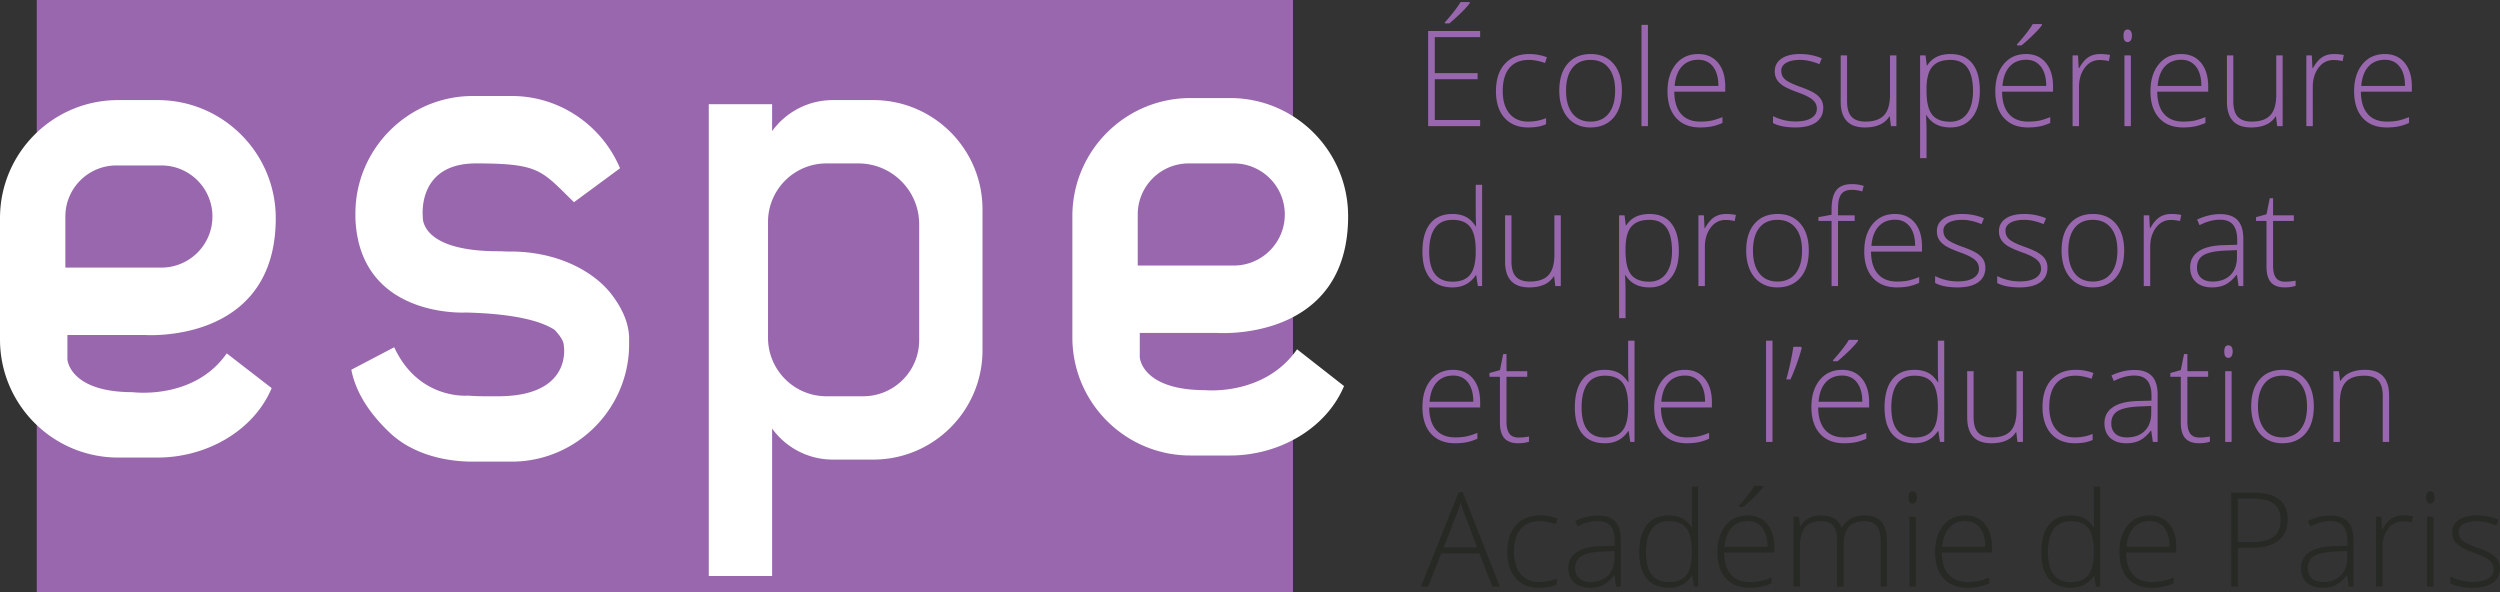
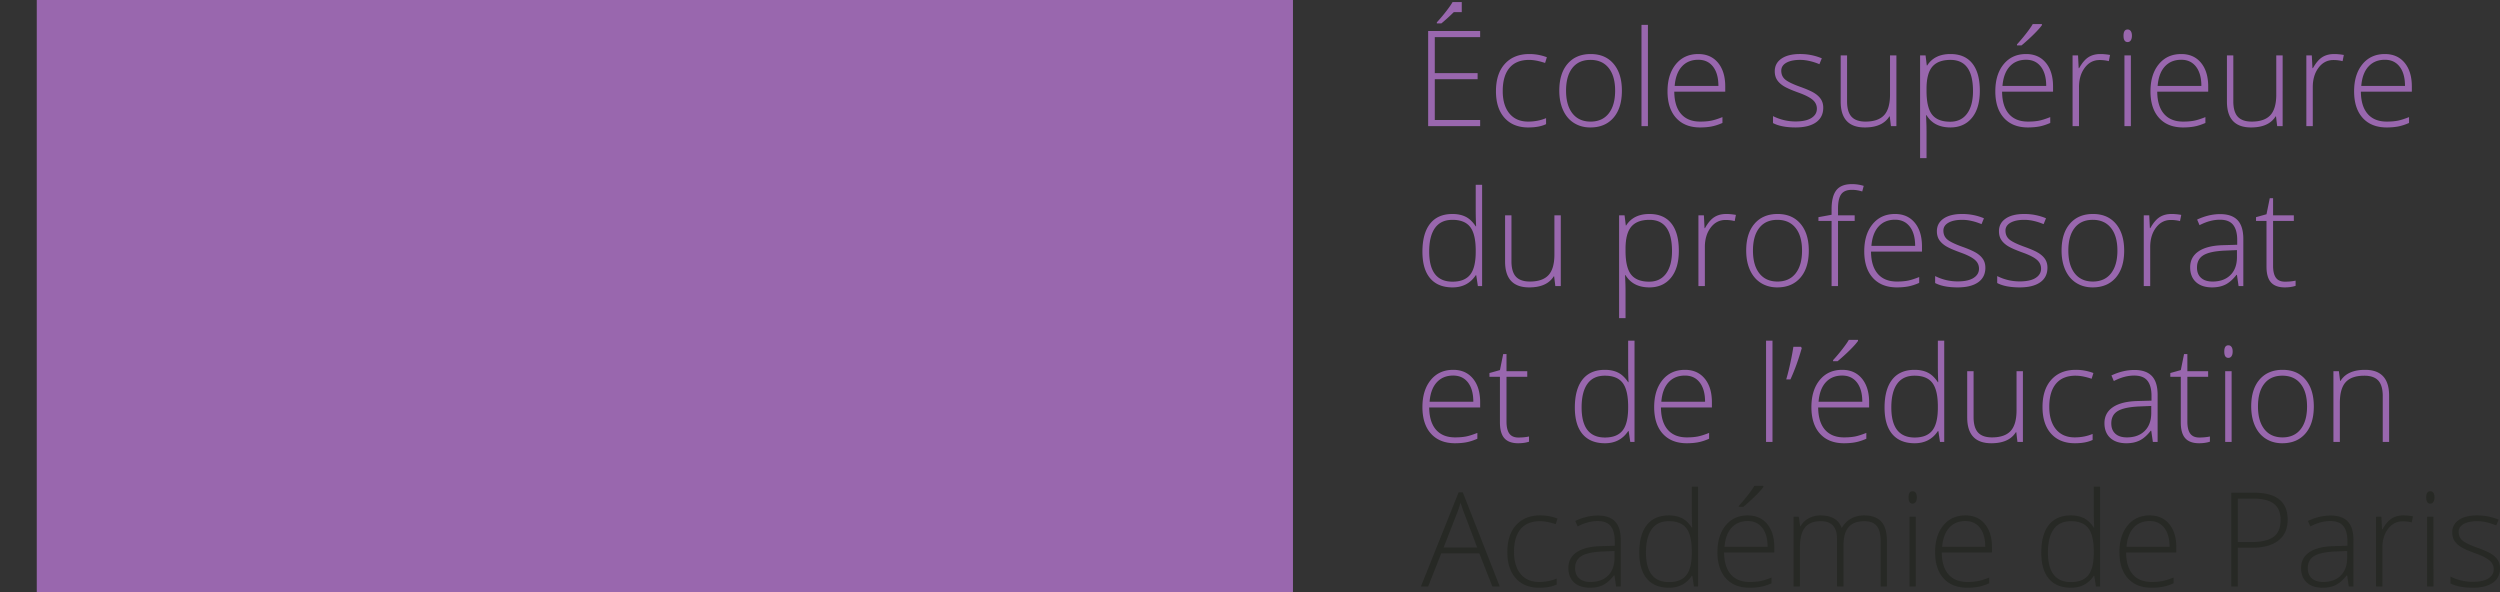
<svg xmlns="http://www.w3.org/2000/svg" width="1223.924" height="290">
  <rect width="100%" height="100%" fill="#333333" stroke="none" />
-   <path d="M18 290h615V0H18v290zM748.213 62.396c3.59 0 6.489-.541 8.698-1.625v-2.93c-2.698 1.125-5.619 1.688-8.762 1.688-3.93 0-6.988-1.322-9.176-3.967-2.188-2.644-3.281-6.303-3.281-10.976 0-4.927 1.093-8.703 3.281-11.327 2.188-2.623 5.406-3.934 9.654-3.934 2.209 0 4.811.499 7.806 1.497l.86-2.804a24.034 24.034 0 0 0-8.602-1.561c-5.056 0-9.038 1.599-11.948 4.795-2.91 3.197-4.365 7.663-4.365 13.398 0 5.587 1.402 9.94 4.206 13.063 2.803 3.122 6.68 4.683 11.629 4.683zm84.145 0c1.996 0 3.824-.154 5.48-.462 1.657-.307 3.462-.886 5.417-1.736V57.33c-2.294.914-4.19 1.51-5.688 1.785-1.497.276-3.234.414-5.209.414-4.057 0-7.174-1.253-9.351-3.76-2.178-2.506-3.287-6.138-3.33-10.896h24.948v-2.55c0-4.884-1.18-8.75-3.537-11.597-2.358-2.846-5.576-4.269-9.654-4.269-4.61 0-8.273 1.662-10.992 4.986-2.72 3.325-4.078 7.748-4.078 13.27 0 5.587 1.407 9.93 4.221 13.032 2.815 3.101 6.74 4.651 11.773 4.651zm-8.953-29.838c2.018-2.198 4.694-3.297 8.03-3.297 3.079 0 5.49 1.13 7.232 3.393 1.741 2.262 2.612 5.4 2.612 9.415h-21.41c.339-4.142 1.518-7.312 3.536-9.51zm-16.631-20.375h-3.155V61.76h3.155V12.183zm262.025 50.213c1.996 0 3.824-.154 5.48-.462 1.657-.307 3.462-.886 5.417-1.736V57.33c-2.294.914-4.19 1.51-5.687 1.785-1.498.276-3.234.414-5.21.414-4.057 0-7.174-1.253-9.35-3.76-2.178-2.506-3.288-6.138-3.33-10.896h24.947v-2.55c0-4.884-1.179-8.75-3.537-11.597-2.357-2.846-5.575-4.269-9.654-4.269-4.61 0-8.273 1.662-10.992 4.986-2.719 3.325-4.078 7.748-4.078 13.27 0 5.587 1.407 9.93 4.222 13.032 2.814 3.101 6.738 4.651 11.772 4.651zm-8.953-29.838c2.018-2.198 4.694-3.297 8.03-3.297 3.079 0 5.49 1.13 7.232 3.393 1.741 2.262 2.612 5.4 2.612 9.415h-21.41c.34-4.142 1.518-7.312 3.536-9.51zM715.635 5.938c1.837-1.826 3.138-3.292 3.903-4.396V1h-4.492c-.553 1.02-1.589 2.512-3.107 4.476a81.421 81.421 0 0 1-4.604 5.465v.51h2.23a95.653 95.653 0 0 0 6.07-5.513zm-4.19 175.123c-4.61 0-8.273 1.662-10.992 4.986-2.72 3.325-4.078 7.748-4.078 13.27 0 5.587 1.407 9.93 4.222 13.031 2.814 3.102 6.738 4.652 11.772 4.652 1.996 0 3.824-.155 5.48-.462 1.657-.307 3.462-.887 5.417-1.736v-2.868c-2.294.914-4.19 1.509-5.687 1.784-1.498.277-3.234.415-5.21.415-4.057 0-7.174-1.253-9.35-3.76-2.179-2.506-3.288-6.138-3.33-10.897h24.947v-2.549c0-4.885-1.18-8.75-3.537-11.597-2.358-2.846-5.576-4.27-9.654-4.27zm-11.565 15.612c.339-4.142 1.518-7.313 3.536-9.511 2.018-2.198 4.694-3.298 8.03-3.298 3.079 0 5.49 1.131 7.232 3.394 1.74 2.262 2.612 5.4 2.612 9.415h-21.41zm423.115-88.505v-2.74h-10.164v-8.38h-1.624l-1.594 7.838-5.13 1.434v1.848h5.13v22.366c0 3.505.728 6.076 2.183 7.71 1.454 1.637 3.712 2.454 6.77 2.454 1.997 0 3.76-.255 5.29-.765v-2.548c-1.488.34-3.23.51-5.226.51-1.997 0-3.462-.638-4.397-1.912-.935-1.275-1.402-3.239-1.402-5.895v-21.92h10.164zm-398.36-49.404H702.43V38.787h20.964v-2.995H702.43V18.173h22.207v-2.995H699.18V61.76h25.457v-2.995zm165.615 49.404h6.436v31.893h3.154v-31.893h8.156v-2.74h-8.156v-3.218c0-3.27.514-5.634 1.545-7.09 1.03-1.454 2.777-2.182 5.241-2.182 1.678 0 3.366.266 5.066.797l.733-2.74a19.869 19.869 0 0 0-5.735-.86c-3.548 0-6.101.993-7.662 2.979-1.562 1.986-2.342 5.103-2.342 9.35v2.677l-6.436 1.179v1.848zm22.717-45.772c5.755 0 9.76-1.805 12.011-5.416h.192l.573 4.78h2.676V27.125h-3.122v19.117c0 4.695-.972 8.082-2.915 10.163-1.944 2.083-4.976 3.123-9.097 3.123-3.08 0-5.352-.791-6.818-2.374-1.466-1.582-2.198-4.115-2.198-7.599v-22.43h-3.123v22.621c0 8.433 3.94 12.65 11.82 12.65zm139.71 58.548c0-3.823.945-6.988 2.836-9.494 1.89-2.506 4.312-3.76 7.265-3.76 1.55 0 3.047.18 4.492.542l.605-3.027c-1.678-.297-3.25-.446-4.715-.446-2.294 0-4.249.515-5.863 1.545-1.614 1.03-3.133 2.82-4.556 5.369h-.223l-.318-6.245h-2.677v34.633h3.155v-19.117zm-34.855-78.302c0-3.823.944-6.988 2.835-9.494 1.89-2.506 4.312-3.76 7.265-3.76 1.55 0 3.047.181 4.492.542l.605-3.027c-1.678-.297-3.25-.446-4.715-.446-2.294 0-4.249.515-5.863 1.545-1.614 1.031-3.133 2.82-4.556 5.369h-.223l-.318-6.245h-2.677V61.76h3.155V42.642zm-1.37 95.858c2.314 1.465 4.99 2.198 8.029 2.198 4.821 0 8.602-1.587 11.342-4.763 2.74-3.175 4.11-7.588 4.11-13.238 0-5.565-1.354-9.946-4.062-13.143-2.708-3.197-6.442-4.795-11.2-4.795-4.778 0-8.538 1.577-11.278 4.731s-4.11 7.557-4.11 13.207c0 3.59.616 6.754 1.848 9.494 1.231 2.74 3.005 4.843 5.32 6.309zm-.75-26.939c2.072-2.623 5.019-3.935 8.842-3.935s6.791 1.318 8.905 3.951c2.114 2.634 3.17 6.34 3.17 11.12 0 4.758-1.046 8.47-3.138 11.135-2.092 2.666-5.05 3.999-8.873 3.999s-6.782-1.333-8.873-3.999c-2.093-2.665-3.139-6.377-3.139-11.135 0-4.8 1.036-8.512 3.107-11.136zm-22.86-49.165c1.997 0 3.824-.154 5.48-.462 1.657-.307 3.462-.886 5.417-1.736V57.33c-2.294.914-4.19 1.51-5.687 1.785-1.498.276-3.234.414-5.21.414-4.057 0-7.174-1.253-9.35-3.76-2.178-2.506-3.288-6.138-3.33-10.896h24.947v-2.55c0-4.884-1.179-8.75-3.536-11.597-2.358-2.846-5.576-4.269-9.655-4.269-4.609 0-8.273 1.662-10.991 4.986-2.72 3.325-4.079 7.748-4.079 13.27 0 5.587 1.407 9.93 4.222 13.032 2.814 3.101 6.738 4.651 11.773 4.651zm-8.952-29.838c2.017-2.198 4.693-3.297 8.028-3.297 3.08 0 5.49 1.13 7.233 3.393 1.741 2.262 2.613 5.4 2.613 9.415h-21.411c.34-4.142 1.518-7.312 3.537-9.51zm-40.72 31.686c0-1.87-.043-3.589-.127-5.161l-.096-2.677h.223c2.442 3.994 6.33 5.99 11.661 5.99 4.46 0 7.981-1.566 10.562-4.7 2.58-3.132 3.871-7.545 3.871-13.238 0-5.862-1.226-10.327-3.68-13.397-2.453-3.07-6.017-4.604-10.689-4.604-5.225 0-9.028 1.87-11.406 5.608h-.191l-.606-4.939h-2.676v50.309h3.154v-13.19zm0-20.741c0-5.013.945-8.63 2.836-10.849 1.89-2.22 4.853-3.33 8.889-3.33 7.349 0 11.024 5.088 11.024 15.262 0 4.737-.972 8.422-2.915 11.056-1.944 2.634-4.69 3.95-8.236 3.95-4.1 0-7.058-1.157-8.874-3.472-1.816-2.315-2.724-6.181-2.724-11.598v-1.02zm98.45-22.908c.659 0 1.174-.276 1.546-.829.371-.552.558-1.306.558-2.262 0-.977-.187-1.73-.558-2.262-.372-.53-.887-.797-1.545-.797-1.338 0-2.007 1.02-2.007 3.059 0 2.06.669 3.09 2.007 3.09zm-152.55 39.3c2.358-1.667 3.536-4.05 3.536-7.153 0-1.55-.356-2.899-1.067-4.046-.712-1.147-1.78-2.171-3.202-3.075-1.423-.902-3.696-1.916-6.818-3.042-3.739-1.338-6.25-2.55-7.535-3.632-1.286-1.084-1.928-2.528-1.928-4.334 0-1.656.828-2.952 2.485-3.887 1.657-.934 3.898-1.401 6.723-1.401 2.91 0 6.064.7 9.463 2.102l1.178-2.867c-3.356-1.402-6.903-2.103-10.641-2.103-3.909 0-6.951.754-9.128 2.262-2.178 1.509-3.266 3.558-3.266 6.15 0 1.635.355 3.021 1.067 4.157.712 1.137 1.769 2.156 3.17 3.059 1.402.903 3.834 1.98 7.297 3.234 3.228 1.147 5.548 2.315 6.961 3.504 1.413 1.19 2.12 2.656 2.12 4.397 0 1.891-.888 3.405-2.661 4.54-1.774 1.137-4.37 1.705-7.79 1.705-3.867 0-7.541-.87-11.024-2.613v3.41c2.718 1.423 6.393 2.134 11.024 2.134 4.333 0 7.678-.833 10.036-2.5zm150.99 1.864h3.154V27.126h-3.154V61.76zM902.022 170.85a81.435 81.435 0 0 1-4.604 5.464v.51h2.23a95.613 95.613 0 0 0 6.07-5.512c1.837-1.826 3.139-3.292 3.903-4.397v-.541h-4.492c-.553 1.02-1.588 2.512-3.107 4.476zm93.736-154.141c1.837-1.827 3.138-3.293 3.903-4.397v-.542h-4.493c-.552 1.02-1.588 2.512-3.106 4.477a81.398 81.398 0 0 1-4.604 5.464v.51h2.23a95.686 95.686 0 0 0 6.07-5.512zM864.602 216.363h3.154v-49.576h-3.154v49.576zm207.67-4.078c-.935-1.275-1.402-3.24-1.402-5.895v-21.92h10.164v-2.74h-10.164v-8.38h-1.625l-1.593 7.838-5.13 1.434v1.848h5.13v22.366c0 3.505.728 6.075 2.183 7.71 1.454 1.637 3.712 2.454 6.77 2.454 1.996 0 3.76-.255 5.29-.765v-2.549c-1.488.34-3.23.51-5.226.51-1.997 0-3.462-.637-4.397-1.911zm18.67-43.236c-1.337 0-2.006 1.02-2.006 3.059 0 2.06.669 3.09 2.007 3.09.658 0 1.173-.275 1.545-.828.371-.552.558-1.306.558-2.262 0-.977-.187-1.731-.558-2.262-.372-.53-.887-.797-1.545-.797zm-1.56 47.314h3.154V181.73h-3.154v34.633zm-44.415-35.239c-3.717 0-7.477.892-11.279 2.677l1.18 2.74c3.44-1.784 6.764-2.677 9.972-2.677 2.973 0 5.13.84 6.468 2.517 1.338 1.679 2.007 4.164 2.007 7.456v2.294l-6.595.191c-5.332.107-9.405 1.095-12.219 2.963-2.815 1.87-4.222 4.493-4.222 7.87 0 3.08.945 5.491 2.836 7.232 1.89 1.742 4.535 2.613 7.933 2.613 2.506 0 4.678-.462 6.516-1.386 1.837-.924 3.627-2.501 5.369-4.731h.254l.797 5.48h2.326v-23.036c0-4.184-.94-7.264-2.82-9.24s-4.721-2.963-8.523-2.963zm8.22 21.029c0 3.76-1.067 6.696-3.202 8.81-2.134 2.113-5.05 3.17-8.745 3.17-2.422 0-4.297-.6-5.624-1.8-1.328-1.2-1.991-2.884-1.991-5.05 0-2.72 1.035-4.72 3.106-6.006 2.071-1.285 5.538-2.044 10.403-2.279l6.054-.254v3.409zm-36.99-18.225c2.209 0 4.81.5 7.806 1.498l.86-2.804a24.034 24.034 0 0 0-8.603-1.561c-5.055 0-9.038 1.598-11.947 4.795-2.911 3.197-4.365 7.662-4.365 13.397 0 5.587 1.401 9.941 4.205 13.063s6.68 4.684 11.63 4.684c3.589 0 6.488-.542 8.698-1.625v-2.931c-2.698 1.126-5.62 1.689-8.762 1.689-3.93 0-6.989-1.323-9.176-3.967-2.188-2.645-3.282-6.303-3.282-10.976 0-4.928 1.094-8.703 3.282-11.327 2.187-2.623 5.405-3.935 9.654-3.935zm-14.895-56.93c-.712-1.147-1.78-2.171-3.202-3.075-1.424-.902-3.696-1.916-6.819-3.042-3.739-1.339-6.25-2.55-7.535-3.633-1.285-1.083-1.927-2.527-1.927-4.333 0-1.657.828-2.952 2.485-3.887 1.656-.934 3.897-1.402 6.722-1.402 2.91 0 6.064.701 9.463 2.103l1.179-2.867c-3.356-1.402-6.903-2.103-10.642-2.103-3.908 0-6.95.754-9.128 2.262-2.178 1.509-3.266 3.558-3.266 6.15 0 1.635.356 3.021 1.068 4.157.711 1.137 1.768 2.156 3.17 3.059s3.834 1.98 7.296 3.234c3.229 1.147 5.549 2.315 6.962 3.504 1.412 1.19 2.119 2.656 2.119 4.397 0 1.891-.888 3.405-2.66 4.54-1.775 1.137-4.371 1.705-7.79 1.705-3.867 0-7.542-.87-11.025-2.613v3.41c2.719 1.423 6.393 2.134 11.024 2.134 4.333 0 7.679-.833 10.036-2.5 2.358-1.668 3.537-4.052 3.537-7.154 0-1.55-.356-2.9-1.067-4.046zm179.457-84.674c0-4.885-1.179-8.75-3.536-11.598-2.358-2.846-5.576-4.269-9.654-4.269-4.61 0-8.274 1.662-10.992 4.986-2.72 3.325-4.078 7.748-4.078 13.27 0 5.587 1.406 9.93 4.221 13.032 2.814 3.101 6.739 4.651 11.773 4.651 1.996 0 3.823-.154 5.48-.462 1.657-.307 3.462-.886 5.416-1.736V57.33c-2.294.914-4.19 1.51-5.687 1.785-1.497.276-3.234.414-5.21.414-4.057 0-7.174-1.253-9.35-3.76-2.178-2.506-3.288-6.138-3.33-10.896h24.947v-2.55zm-24.756-.255c.34-4.142 1.518-7.312 3.537-9.51 2.017-2.199 4.694-3.298 8.029-3.298 3.08 0 5.49 1.13 7.232 3.393 1.741 2.262 2.613 5.4 2.613 9.415h-21.41zm1.848 138.992c-5.756 0-9.76 1.805-12.012 5.416h-.19l-.606-4.747h-2.676v34.633h3.154v-19.117c0-4.694.96-8.087 2.883-10.18 1.922-2.091 4.955-3.138 9.097-3.138 3.08 0 5.352.792 6.818 2.374 1.466 1.583 2.198 4.115 2.198 7.599v22.462h3.123V193.71c0-8.433-3.93-12.65-11.789-12.65zM1146.86 29.93l.605-3.027c-1.678-.297-3.25-.446-4.715-.446-2.294 0-4.249.515-5.863 1.545-1.614 1.031-3.133 2.82-4.556 5.369h-.223l-.318-6.245h-2.677V61.76h3.155V42.642c0-3.823.944-6.988 2.835-9.494 1.89-2.506 4.312-3.76 7.265-3.76 1.55 0 3.047.181 4.492.542zM987.235 200.846c0 4.695-.972 8.083-2.915 10.164-1.944 2.082-4.976 3.123-9.097 3.123-3.08 0-5.352-.791-6.818-2.374-1.466-1.582-2.198-4.115-2.198-7.599v-22.43h-3.123v22.621c0 8.433 3.94 12.649 11.82 12.649 5.756 0 9.76-1.805 12.012-5.416h.191l.574 4.779h2.676V181.73h-3.122v19.116zm130.28-19.785c-4.78 0-8.539 1.577-11.279 4.731s-4.11 7.557-4.11 13.206c0 3.59.616 6.755 1.848 9.495 1.231 2.74 3.005 4.843 5.32 6.309 2.316 1.465 4.992 2.198 8.03 2.198 4.821 0 8.602-1.588 11.342-4.763s4.11-7.588 4.11-13.239c0-5.564-1.354-9.945-4.062-13.142-2.708-3.197-6.441-4.795-11.199-4.795zm8.81 29.073c-2.093 2.666-5.05 3.999-8.874 3.999-3.823 0-6.781-1.333-8.873-4-2.093-2.664-3.138-6.376-3.138-11.135 0-4.8 1.035-8.511 3.106-11.135 2.071-2.623 5.018-3.935 8.841-3.935 3.824 0 6.792 1.318 8.906 3.951 2.113 2.634 3.17 6.34 3.17 11.12 0 4.758-1.047 8.47-3.138 11.135zm-39.397-105.311c-3.717 0-7.477.892-11.279 2.676l1.18 2.74c3.44-1.784 6.764-2.676 9.972-2.676 2.973 0 5.13.84 6.468 2.517 1.338 1.678 2.007 4.163 2.007 7.455v2.294l-6.595.191c-5.332.107-9.405 1.095-12.22 2.963-2.814 1.87-4.22 4.493-4.22 7.87 0 3.08.944 5.491 2.835 7.233 1.89 1.742 4.535 2.612 7.933 2.612 2.506 0 4.678-.462 6.516-1.386 1.837-.924 3.627-2.5 5.369-4.731h.254l.797 5.48h2.326v-23.036c0-4.184-.94-7.264-2.82-9.24s-4.72-2.962-8.523-2.962zm8.22 21.028c0 3.76-1.067 6.696-3.201 8.81-2.135 2.113-5.05 3.17-8.746 3.17-2.422 0-4.297-.6-5.624-1.8-1.328-1.2-1.991-2.884-1.991-5.05 0-2.719 1.035-4.72 3.106-6.006 2.071-1.285 5.538-2.044 10.403-2.278l6.053-.255v3.409zm18.926-68.871h.191l.574 4.78h2.676V27.125h-3.122v19.117c0 4.695-.972 8.082-2.916 10.163-1.943 2.083-4.976 3.123-9.096 3.123-3.08 0-5.353-.791-6.818-2.374-1.466-1.582-2.199-4.115-2.199-7.599v-22.43h-3.122v22.621c0 8.433 3.94 12.65 11.82 12.65 5.756 0 9.76-1.806 12.012-5.417zM901.879 181.06c-4.61 0-8.274 1.663-10.992 4.987-2.72 3.325-4.078 7.748-4.078 13.27 0 5.587 1.406 9.93 4.221 13.031 2.814 3.102 6.739 4.652 11.773 4.652 1.996 0 3.823-.155 5.48-.462 1.657-.307 3.462-.887 5.416-1.736v-2.868c-2.293.914-4.19 1.509-5.687 1.784-1.497.277-3.234.415-5.209.415-4.057 0-7.174-1.253-9.351-3.76-2.178-2.506-3.287-6.138-3.33-10.897h24.948v-2.549c0-4.885-1.18-8.75-3.537-11.597-2.358-2.846-5.576-4.27-9.654-4.27zm-11.566 15.613c.34-4.142 1.519-7.313 3.537-9.511 2.018-2.198 4.694-3.298 8.03-3.298 3.078 0 5.49 1.131 7.232 3.394 1.74 2.262 2.612 5.4 2.612 9.415h-21.41zM789.92 57.633c2.74-3.175 4.11-7.588 4.11-13.238 0-5.565-1.354-9.946-4.062-13.143-2.708-3.196-6.442-4.795-11.2-4.795-4.778 0-8.538 1.577-11.278 4.731-2.74 3.155-4.11 7.557-4.11 13.207 0 3.59.616 6.754 1.848 9.494 1.231 2.74 3.005 4.843 5.32 6.309 2.315 1.466 4.992 2.198 8.03 2.198 4.82 0 8.602-1.587 11.342-4.763zm-20.088-2.103c-2.093-2.665-3.139-6.377-3.139-11.135 0-4.8 1.036-8.512 3.107-11.136 2.07-2.623 5.018-3.934 8.841-3.934 3.824 0 6.792 1.317 8.906 3.95 2.113 2.634 3.17 6.34 3.17 11.12 0 4.758-1.047 8.47-3.139 11.135-2.092 2.666-5.05 3.999-8.873 3.999-3.823 0-6.782-1.333-8.873-3.999zm27.257 123.715c0 2.57.064 5.193.191 7.87h-.191c-1.445-2.21-3.08-3.77-4.907-4.684-1.827-.913-3.994-1.37-6.5-1.37-4.779 0-8.422 1.582-10.928 4.747-2.506 3.165-3.76 7.742-3.76 13.732 0 5.693 1.264 10.026 3.792 13 2.528 2.974 6.181 4.46 10.96 4.46 4.928 0 8.709-1.975 11.343-5.926h.255l.796 5.289h2.071v-49.576h-3.122v12.458zm0 20.295c0 5.225-.914 8.975-2.74 11.247-1.827 2.273-4.695 3.41-8.603 3.41-7.626 0-11.438-4.907-11.438-14.72 0-5.055.95-8.91 2.852-11.566 1.9-2.655 4.742-3.983 8.523-3.983 4.014 0 6.918 1.174 8.714 3.52 1.794 2.348 2.692 6.198 2.692 11.55v.542zM818.037 136c2.58-3.133 3.87-7.546 3.87-13.239 0-5.862-1.226-10.327-3.68-13.397-2.453-3.07-6.016-4.604-10.689-4.604-5.225 0-9.028 1.87-11.406 5.607h-.191l-.605-4.938h-2.677v50.309h3.154v-13.19c0-1.87-.042-3.59-.127-5.162l-.096-2.677h.223c2.443 3.994 6.33 5.99 11.662 5.99 4.46 0 7.98-1.566 10.562-4.7zm-10.626 1.895c-4.1 0-7.057-1.157-8.873-3.472-1.817-2.315-2.725-6.182-2.725-11.598v-1.02c0-5.012.945-8.628 2.836-10.848 1.89-2.22 4.853-3.33 8.89-3.33 7.348 0 11.023 5.088 11.023 15.262 0 4.737-.971 8.422-2.915 11.056-1.944 2.634-4.69 3.95-8.236 3.95zm-46.422-13.35c0 4.695-.971 8.083-2.915 10.164-1.944 2.082-4.976 3.123-9.096 3.123-3.08 0-5.353-.791-6.819-2.374-1.465-1.582-2.198-4.115-2.198-7.599v-22.43h-3.122v22.621c0 8.433 3.94 12.65 11.82 12.65 5.756 0 9.76-1.806 12.012-5.417h.19l.574 4.779h2.677v-34.633h-3.123v19.117zm210.985 6.5c0-1.55-.357-2.9-1.068-4.046-.712-1.147-1.78-2.171-3.202-3.075-1.423-.902-3.696-1.916-6.818-3.042-3.739-1.339-6.25-2.55-7.535-3.633-1.286-1.083-1.928-2.527-1.928-4.333 0-1.657.828-2.952 2.485-3.887 1.657-.934 3.898-1.402 6.723-1.402 2.91 0 6.064.701 9.463 2.103l1.178-2.867c-3.356-1.402-6.903-2.103-10.641-2.103-3.909 0-6.951.754-9.128 2.262-2.178 1.509-3.266 3.558-3.266 6.15 0 1.635.355 3.021 1.067 4.157.712 1.137 1.769 2.156 3.17 3.059 1.402.903 3.834 1.98 7.297 3.234 3.228 1.147 5.548 2.315 6.961 3.504 1.413 1.19 2.12 2.656 2.12 4.397 0 1.891-.888 3.405-2.661 4.54-1.774 1.137-4.37 1.705-7.79 1.705-3.867 0-7.541-.87-11.024-2.613v3.41c2.718 1.423 6.393 2.134 11.024 2.134 4.333 0 7.678-.833 10.036-2.5 2.358-1.668 3.537-4.052 3.537-7.154zm-147.071 50.017c-4.61 0-8.274 1.662-10.992 4.986-2.72 3.325-4.079 7.748-4.079 13.27 0 5.587 1.407 9.93 4.222 13.031 2.814 3.102 6.739 4.652 11.773 4.652 1.996 0 3.823-.155 5.48-.462 1.657-.307 3.461-.887 5.416-1.736v-2.868c-2.294.914-4.19 1.509-5.687 1.784-1.498.277-3.234.415-5.21.415-4.057 0-7.174-1.253-9.35-3.76-2.178-2.506-3.288-6.138-3.33-10.897h24.947v-2.549c0-4.885-1.179-8.75-3.536-11.597-2.358-2.846-5.576-4.27-9.654-4.27zm-11.566 15.612c.34-4.142 1.518-7.313 3.537-9.511 2.017-2.198 4.694-3.298 8.029-3.298 3.08 0 5.49 1.131 7.232 3.394 1.741 2.262 2.613 5.4 2.613 9.415h-21.41zm-74.396 15.612c-.935-1.275-1.401-3.24-1.401-5.895v-21.92h10.163v-2.74H737.54v-8.38h-1.625l-1.593 7.838-5.13 1.434v1.848h5.13v22.366c0 3.505.727 6.075 2.182 7.71 1.454 1.637 3.712 2.454 6.77 2.454 1.997 0 3.76-.255 5.29-.765v-2.549c-1.488.34-3.23.51-5.226.51-1.997 0-3.462-.637-4.397-1.911zm195.213-72.049c1.657-.307 3.462-.886 5.417-1.736v-2.868c-2.294.914-4.19 1.509-5.687 1.784-1.498.277-3.234.415-5.21.415-4.057 0-7.174-1.253-9.351-3.76-2.178-2.506-3.287-6.138-3.33-10.896h24.948v-2.55c0-4.884-1.179-8.75-3.537-11.597-2.357-2.846-5.576-4.27-9.654-4.27-4.61 0-8.273 1.663-10.992 4.987-2.72 3.325-4.078 7.748-4.078 13.27 0 5.587 1.407 9.93 4.222 13.031 2.814 3.102 6.738 4.652 11.772 4.652 1.996 0 3.824-.154 5.48-.462zm-14.433-29.376c2.018-2.198 4.694-3.297 8.03-3.297 3.079 0 5.49 1.13 7.232 3.393 1.74 2.262 2.612 5.4 2.612 9.415h-21.41c.339-4.142 1.518-7.312 3.536-9.51zm-197.252-7.917c0 2.57.064 5.193.191 7.87h-.19c-1.446-2.21-3.081-3.77-4.907-4.684-1.828-.913-3.994-1.37-6.5-1.37-4.78 0-8.422 1.583-10.928 4.747-2.507 3.166-3.76 7.742-3.76 13.732 0 5.693 1.263 10.026 3.792 13 2.527 2.974 6.18 4.46 10.96 4.46 4.927 0 8.708-1.975 11.342-5.926h.255l.797 5.289h2.07V90.485h-3.122v12.458zm0 20.295c0 5.226-.913 8.975-2.74 11.247-1.827 2.274-4.695 3.41-8.602 3.41-7.626 0-11.439-4.907-11.439-14.72 0-5.055.95-8.91 2.852-11.566 1.9-2.655 4.742-3.983 8.523-3.983 4.014 0 6.919 1.174 8.714 3.521 1.795 2.347 2.692 6.197 2.692 11.55v.541zm116.803-16.934c-1.615 1.03-3.134 2.82-4.556 5.369h-.223l-.319-6.245h-2.676v34.633h3.154v-19.117c0-3.823.945-6.988 2.836-9.494 1.89-2.506 4.311-3.76 7.264-3.76 1.55 0 3.048.18 4.493.542l.605-3.027c-1.678-.297-3.25-.446-4.715-.446-2.295 0-4.25.515-5.863 1.545zm109.443 72.94c0 2.571.064 5.194.191 7.87h-.191c-1.445-2.208-3.08-3.77-4.907-4.683-1.827-.913-3.994-1.37-6.5-1.37-4.778 0-8.422 1.582-10.928 4.747-2.506 3.165-3.76 7.742-3.76 13.732 0 5.693 1.264 10.026 3.792 13 2.527 2.974 6.181 4.46 10.96 4.46 4.928 0 8.709-1.975 11.343-5.926h.255l.796 5.289h2.071v-49.576h-3.122v12.458zm0 20.296c0 5.225-.914 8.975-2.74 11.247-1.827 2.273-4.695 3.41-8.603 3.41-7.626 0-11.438-4.907-11.438-14.72 0-5.055.95-8.91 2.852-11.566 1.9-2.655 4.742-3.983 8.523-3.983 4.014 0 6.918 1.174 8.714 3.52 1.794 2.348 2.692 6.198 2.692 11.55v.542zm-78.442-94.781c-4.78 0-8.539 1.577-11.279 4.731s-4.11 7.557-4.11 13.207c0 3.59.616 6.754 1.848 9.494 1.231 2.74 3.005 4.843 5.32 6.309 2.315 1.465 4.992 2.198 8.03 2.198 4.821 0 8.602-1.587 11.342-4.763 2.74-3.175 4.11-7.588 4.11-13.238 0-5.565-1.354-9.946-4.062-13.143-2.708-3.197-6.441-4.795-11.2-4.795zm8.81 29.073c-2.093 2.666-5.05 3.999-8.874 3.999-3.823 0-6.782-1.333-8.873-3.999-2.093-2.665-3.138-6.377-3.138-11.135 0-4.8 1.035-8.512 3.106-11.136 2.071-2.623 5.018-3.935 8.842-3.935 3.823 0 6.79 1.318 8.905 3.951 2.113 2.634 3.17 6.34 3.17 11.12 0 4.758-1.047 8.47-3.138 11.135zm-1.1 35.95c-.361 2.421-.881 5.177-1.56 8.268-.681 3.09-1.329 5.655-1.944 7.694h2.07c2.103-4.588 3.951-9.696 5.544-15.325l-.382-.637h-3.728z" fill="#9967ae" />
-   <path d="M71 164s64 4.64 64-57.18C135 74.89 109.11 49 77.18 49H57.82C25.89 49 0 74.89 0 106.82v59.36C0 198.11 25.89 224 57.82 224h19.36c24.02 0 47.08-13.14 55.82-34l-22-17c-16 23-46 19-46 19-31 0-32-16-32-16v-12h38zm-39-33v-25c0-13.81 11.19-25 25-25h22c6.9 0 13.16 2.8 17.68 7.32A24.941 24.941 0 0 1 104 106c0 13.81-11.19 25-25 25H32zm395.5-82h-19.75c-12.23 0-23.08 5.98-29.75 15.19V51h-31v231h31v-72.19c6.67 9.21 17.52 15.19 29.75 15.19h19.75c29.55 0 53.5-23.95 53.5-53.5v-69c0-29.55-23.95-53.5-53.5-53.5zM450 166.55c0 15.16-12.29 27.45-27.45 27.45h-17.92c-12.1 0-22.45-7.51-26.63-18.13-1.3-3.25-2-6.79-2-10.5v-56.74c0-3.71.7-7.25 2-10.5C382.18 87.51 392.53 80 404.63 80h15.59C436.67 80 450 93.33 450 109.78v56.77zM590 191c-31 0-32-16-32-16v-12h38s64 4.64 64-57.18C660 73.89 634.11 48 602.18 48h-19.36C550.89 48 525 73.89 525 105.82v59.36c0 31.93 25.89 57.82 57.82 57.82h19.36c24.02 0 47.08-13.14 55.82-34l-23-18c-16 23-45 20-45 20zm-33-86c0-13.81 11.19-25 25-25h22c6.9 0 13.16 2.8 17.68 7.32A24.941 24.941 0 0 1 629 105c0 13.81-11.19 25-25 25h-47v-25zm-364 65l-21 11c2.32 12.18 10.27 22.82 19 31 10.28 9.64 25.36 14 40.48 14h19.04c31.61 0 57.48-25.87 57.48-57.48V165c-.33-7.5-3.64-14.317-8.47-20.71C291 133 273 123 249.45 123.14c-1.792.01-3.61-.14-5.45-.14-39.05 0-37-17-37-17s-3-26 26-26c31.21 0 32 3.37 48 19l22.55-16.62C294.85 61.65 274.31 47 250.52 47h-19.04C199.87 47 174 72.87 174 104.48V107c1.26 30.9 22.41 41.12 37.86 44.46C220.91 153.41 228 153 228 153c27.05.63 38.67 5.22 43.56 8.54 0 0 4.44 4.46 4.44 7.46 0 0 4.84 25-32.21 25-5.64 0-10.471.064-14.62-.32 0 0-24.17 2.32-36.17-23.68z" fill="#fff" />
+   <path d="M18 290h615V0H18v290zM748.213 62.396c3.59 0 6.489-.541 8.698-1.625v-2.93c-2.698 1.125-5.619 1.688-8.762 1.688-3.93 0-6.988-1.322-9.176-3.967-2.188-2.644-3.281-6.303-3.281-10.976 0-4.927 1.093-8.703 3.281-11.327 2.188-2.623 5.406-3.934 9.654-3.934 2.209 0 4.811.499 7.806 1.497l.86-2.804a24.034 24.034 0 0 0-8.602-1.561c-5.056 0-9.038 1.599-11.948 4.795-2.91 3.197-4.365 7.663-4.365 13.398 0 5.587 1.402 9.94 4.206 13.063 2.803 3.122 6.68 4.683 11.629 4.683zm84.145 0c1.996 0 3.824-.154 5.48-.462 1.657-.307 3.462-.886 5.417-1.736V57.33c-2.294.914-4.19 1.51-5.688 1.785-1.497.276-3.234.414-5.209.414-4.057 0-7.174-1.253-9.351-3.76-2.178-2.506-3.287-6.138-3.33-10.896h24.948v-2.55c0-4.884-1.18-8.75-3.537-11.597-2.358-2.846-5.576-4.269-9.654-4.269-4.61 0-8.273 1.662-10.992 4.986-2.72 3.325-4.078 7.748-4.078 13.27 0 5.587 1.407 9.93 4.221 13.032 2.815 3.101 6.74 4.651 11.773 4.651zm-8.953-29.838c2.018-2.198 4.694-3.297 8.03-3.297 3.079 0 5.49 1.13 7.232 3.393 1.741 2.262 2.612 5.4 2.612 9.415h-21.41c.339-4.142 1.518-7.312 3.536-9.51zm-16.631-20.375h-3.155V61.76h3.155V12.183zm262.025 50.213c1.996 0 3.824-.154 5.48-.462 1.657-.307 3.462-.886 5.417-1.736V57.33c-2.294.914-4.19 1.51-5.687 1.785-1.498.276-3.234.414-5.21.414-4.057 0-7.174-1.253-9.35-3.76-2.178-2.506-3.288-6.138-3.33-10.896h24.947v-2.55c0-4.884-1.179-8.75-3.537-11.597-2.357-2.846-5.575-4.269-9.654-4.269-4.61 0-8.273 1.662-10.992 4.986-2.719 3.325-4.078 7.748-4.078 13.27 0 5.587 1.407 9.93 4.222 13.032 2.814 3.101 6.738 4.651 11.772 4.651zm-8.953-29.838c2.018-2.198 4.694-3.297 8.03-3.297 3.079 0 5.49 1.13 7.232 3.393 1.741 2.262 2.612 5.4 2.612 9.415h-21.41c.34-4.142 1.518-7.312 3.536-9.51zM715.635 5.938V1h-4.492c-.553 1.02-1.589 2.512-3.107 4.476a81.421 81.421 0 0 1-4.604 5.465v.51h2.23a95.653 95.653 0 0 0 6.07-5.513zm-4.19 175.123c-4.61 0-8.273 1.662-10.992 4.986-2.72 3.325-4.078 7.748-4.078 13.27 0 5.587 1.407 9.93 4.222 13.031 2.814 3.102 6.738 4.652 11.772 4.652 1.996 0 3.824-.155 5.48-.462 1.657-.307 3.462-.887 5.417-1.736v-2.868c-2.294.914-4.19 1.509-5.687 1.784-1.498.277-3.234.415-5.21.415-4.057 0-7.174-1.253-9.35-3.76-2.179-2.506-3.288-6.138-3.33-10.897h24.947v-2.549c0-4.885-1.18-8.75-3.537-11.597-2.358-2.846-5.576-4.27-9.654-4.27zm-11.565 15.612c.339-4.142 1.518-7.313 3.536-9.511 2.018-2.198 4.694-3.298 8.03-3.298 3.079 0 5.49 1.131 7.232 3.394 1.74 2.262 2.612 5.4 2.612 9.415h-21.41zm423.115-88.505v-2.74h-10.164v-8.38h-1.624l-1.594 7.838-5.13 1.434v1.848h5.13v22.366c0 3.505.728 6.076 2.183 7.71 1.454 1.637 3.712 2.454 6.77 2.454 1.997 0 3.76-.255 5.29-.765v-2.548c-1.488.34-3.23.51-5.226.51-1.997 0-3.462-.638-4.397-1.912-.935-1.275-1.402-3.239-1.402-5.895v-21.92h10.164zm-398.36-49.404H702.43V38.787h20.964v-2.995H702.43V18.173h22.207v-2.995H699.18V61.76h25.457v-2.995zm165.615 49.404h6.436v31.893h3.154v-31.893h8.156v-2.74h-8.156v-3.218c0-3.27.514-5.634 1.545-7.09 1.03-1.454 2.777-2.182 5.241-2.182 1.678 0 3.366.266 5.066.797l.733-2.74a19.869 19.869 0 0 0-5.735-.86c-3.548 0-6.101.993-7.662 2.979-1.562 1.986-2.342 5.103-2.342 9.35v2.677l-6.436 1.179v1.848zm22.717-45.772c5.755 0 9.76-1.805 12.011-5.416h.192l.573 4.78h2.676V27.125h-3.122v19.117c0 4.695-.972 8.082-2.915 10.163-1.944 2.083-4.976 3.123-9.097 3.123-3.08 0-5.352-.791-6.818-2.374-1.466-1.582-2.198-4.115-2.198-7.599v-22.43h-3.123v22.621c0 8.433 3.94 12.65 11.82 12.65zm139.71 58.548c0-3.823.945-6.988 2.836-9.494 1.89-2.506 4.312-3.76 7.265-3.76 1.55 0 3.047.18 4.492.542l.605-3.027c-1.678-.297-3.25-.446-4.715-.446-2.294 0-4.249.515-5.863 1.545-1.614 1.03-3.133 2.82-4.556 5.369h-.223l-.318-6.245h-2.677v34.633h3.155v-19.117zm-34.855-78.302c0-3.823.944-6.988 2.835-9.494 1.89-2.506 4.312-3.76 7.265-3.76 1.55 0 3.047.181 4.492.542l.605-3.027c-1.678-.297-3.25-.446-4.715-.446-2.294 0-4.249.515-5.863 1.545-1.614 1.031-3.133 2.82-4.556 5.369h-.223l-.318-6.245h-2.677V61.76h3.155V42.642zm-1.37 95.858c2.314 1.465 4.99 2.198 8.029 2.198 4.821 0 8.602-1.587 11.342-4.763 2.74-3.175 4.11-7.588 4.11-13.238 0-5.565-1.354-9.946-4.062-13.143-2.708-3.197-6.442-4.795-11.2-4.795-4.778 0-8.538 1.577-11.278 4.731s-4.11 7.557-4.11 13.207c0 3.59.616 6.754 1.848 9.494 1.231 2.74 3.005 4.843 5.32 6.309zm-.75-26.939c2.072-2.623 5.019-3.935 8.842-3.935s6.791 1.318 8.905 3.951c2.114 2.634 3.17 6.34 3.17 11.12 0 4.758-1.046 8.47-3.138 11.135-2.092 2.666-5.05 3.999-8.873 3.999s-6.782-1.333-8.873-3.999c-2.093-2.665-3.139-6.377-3.139-11.135 0-4.8 1.036-8.512 3.107-11.136zm-22.86-49.165c1.997 0 3.824-.154 5.48-.462 1.657-.307 3.462-.886 5.417-1.736V57.33c-2.294.914-4.19 1.51-5.687 1.785-1.498.276-3.234.414-5.21.414-4.057 0-7.174-1.253-9.35-3.76-2.178-2.506-3.288-6.138-3.33-10.896h24.947v-2.55c0-4.884-1.179-8.75-3.536-11.597-2.358-2.846-5.576-4.269-9.655-4.269-4.609 0-8.273 1.662-10.991 4.986-2.72 3.325-4.079 7.748-4.079 13.27 0 5.587 1.407 9.93 4.222 13.032 2.814 3.101 6.738 4.651 11.773 4.651zm-8.952-29.838c2.017-2.198 4.693-3.297 8.028-3.297 3.08 0 5.49 1.13 7.233 3.393 1.741 2.262 2.613 5.4 2.613 9.415h-21.411c.34-4.142 1.518-7.312 3.537-9.51zm-40.72 31.686c0-1.87-.043-3.589-.127-5.161l-.096-2.677h.223c2.442 3.994 6.33 5.99 11.661 5.99 4.46 0 7.981-1.566 10.562-4.7 2.58-3.132 3.871-7.545 3.871-13.238 0-5.862-1.226-10.327-3.68-13.397-2.453-3.07-6.017-4.604-10.689-4.604-5.225 0-9.028 1.87-11.406 5.608h-.191l-.606-4.939h-2.676v50.309h3.154v-13.19zm0-20.741c0-5.013.945-8.63 2.836-10.849 1.89-2.22 4.853-3.33 8.889-3.33 7.349 0 11.024 5.088 11.024 15.262 0 4.737-.972 8.422-2.915 11.056-1.944 2.634-4.69 3.95-8.236 3.95-4.1 0-7.058-1.157-8.874-3.472-1.816-2.315-2.724-6.181-2.724-11.598v-1.02zm98.45-22.908c.659 0 1.174-.276 1.546-.829.371-.552.558-1.306.558-2.262 0-.977-.187-1.73-.558-2.262-.372-.53-.887-.797-1.545-.797-1.338 0-2.007 1.02-2.007 3.059 0 2.06.669 3.09 2.007 3.09zm-152.55 39.3c2.358-1.667 3.536-4.05 3.536-7.153 0-1.55-.356-2.899-1.067-4.046-.712-1.147-1.78-2.171-3.202-3.075-1.423-.902-3.696-1.916-6.818-3.042-3.739-1.338-6.25-2.55-7.535-3.632-1.286-1.084-1.928-2.528-1.928-4.334 0-1.656.828-2.952 2.485-3.887 1.657-.934 3.898-1.401 6.723-1.401 2.91 0 6.064.7 9.463 2.102l1.178-2.867c-3.356-1.402-6.903-2.103-10.641-2.103-3.909 0-6.951.754-9.128 2.262-2.178 1.509-3.266 3.558-3.266 6.15 0 1.635.355 3.021 1.067 4.157.712 1.137 1.769 2.156 3.17 3.059 1.402.903 3.834 1.98 7.297 3.234 3.228 1.147 5.548 2.315 6.961 3.504 1.413 1.19 2.12 2.656 2.12 4.397 0 1.891-.888 3.405-2.661 4.54-1.774 1.137-4.37 1.705-7.79 1.705-3.867 0-7.541-.87-11.024-2.613v3.41c2.718 1.423 6.393 2.134 11.024 2.134 4.333 0 7.678-.833 10.036-2.5zm150.99 1.864h3.154V27.126h-3.154V61.76zM902.022 170.85a81.435 81.435 0 0 1-4.604 5.464v.51h2.23a95.613 95.613 0 0 0 6.07-5.512c1.837-1.826 3.139-3.292 3.903-4.397v-.541h-4.492c-.553 1.02-1.588 2.512-3.107 4.476zm93.736-154.141c1.837-1.827 3.138-3.293 3.903-4.397v-.542h-4.493c-.552 1.02-1.588 2.512-3.106 4.477a81.398 81.398 0 0 1-4.604 5.464v.51h2.23a95.686 95.686 0 0 0 6.07-5.512zM864.602 216.363h3.154v-49.576h-3.154v49.576zm207.67-4.078c-.935-1.275-1.402-3.24-1.402-5.895v-21.92h10.164v-2.74h-10.164v-8.38h-1.625l-1.593 7.838-5.13 1.434v1.848h5.13v22.366c0 3.505.728 6.075 2.183 7.71 1.454 1.637 3.712 2.454 6.77 2.454 1.996 0 3.76-.255 5.29-.765v-2.549c-1.488.34-3.23.51-5.226.51-1.997 0-3.462-.637-4.397-1.911zm18.67-43.236c-1.337 0-2.006 1.02-2.006 3.059 0 2.06.669 3.09 2.007 3.09.658 0 1.173-.275 1.545-.828.371-.552.558-1.306.558-2.262 0-.977-.187-1.731-.558-2.262-.372-.53-.887-.797-1.545-.797zm-1.56 47.314h3.154V181.73h-3.154v34.633zm-44.415-35.239c-3.717 0-7.477.892-11.279 2.677l1.18 2.74c3.44-1.784 6.764-2.677 9.972-2.677 2.973 0 5.13.84 6.468 2.517 1.338 1.679 2.007 4.164 2.007 7.456v2.294l-6.595.191c-5.332.107-9.405 1.095-12.219 2.963-2.815 1.87-4.222 4.493-4.222 7.87 0 3.08.945 5.491 2.836 7.232 1.89 1.742 4.535 2.613 7.933 2.613 2.506 0 4.678-.462 6.516-1.386 1.837-.924 3.627-2.501 5.369-4.731h.254l.797 5.48h2.326v-23.036c0-4.184-.94-7.264-2.82-9.24s-4.721-2.963-8.523-2.963zm8.22 21.029c0 3.76-1.067 6.696-3.202 8.81-2.134 2.113-5.05 3.17-8.745 3.17-2.422 0-4.297-.6-5.624-1.8-1.328-1.2-1.991-2.884-1.991-5.05 0-2.72 1.035-4.72 3.106-6.006 2.071-1.285 5.538-2.044 10.403-2.279l6.054-.254v3.409zm-36.99-18.225c2.209 0 4.81.5 7.806 1.498l.86-2.804a24.034 24.034 0 0 0-8.603-1.561c-5.055 0-9.038 1.598-11.947 4.795-2.911 3.197-4.365 7.662-4.365 13.397 0 5.587 1.401 9.941 4.205 13.063s6.68 4.684 11.63 4.684c3.589 0 6.488-.542 8.698-1.625v-2.931c-2.698 1.126-5.62 1.689-8.762 1.689-3.93 0-6.989-1.323-9.176-3.967-2.188-2.645-3.282-6.303-3.282-10.976 0-4.928 1.094-8.703 3.282-11.327 2.187-2.623 5.405-3.935 9.654-3.935zm-14.895-56.93c-.712-1.147-1.78-2.171-3.202-3.075-1.424-.902-3.696-1.916-6.819-3.042-3.739-1.339-6.25-2.55-7.535-3.633-1.285-1.083-1.927-2.527-1.927-4.333 0-1.657.828-2.952 2.485-3.887 1.656-.934 3.897-1.402 6.722-1.402 2.91 0 6.064.701 9.463 2.103l1.179-2.867c-3.356-1.402-6.903-2.103-10.642-2.103-3.908 0-6.95.754-9.128 2.262-2.178 1.509-3.266 3.558-3.266 6.15 0 1.635.356 3.021 1.068 4.157.711 1.137 1.768 2.156 3.17 3.059s3.834 1.98 7.296 3.234c3.229 1.147 5.549 2.315 6.962 3.504 1.412 1.19 2.119 2.656 2.119 4.397 0 1.891-.888 3.405-2.66 4.54-1.775 1.137-4.371 1.705-7.79 1.705-3.867 0-7.542-.87-11.025-2.613v3.41c2.719 1.423 6.393 2.134 11.024 2.134 4.333 0 7.679-.833 10.036-2.5 2.358-1.668 3.537-4.052 3.537-7.154 0-1.55-.356-2.9-1.067-4.046zm179.457-84.674c0-4.885-1.179-8.75-3.536-11.598-2.358-2.846-5.576-4.269-9.654-4.269-4.61 0-8.274 1.662-10.992 4.986-2.72 3.325-4.078 7.748-4.078 13.27 0 5.587 1.406 9.93 4.221 13.032 2.814 3.101 6.739 4.651 11.773 4.651 1.996 0 3.823-.154 5.48-.462 1.657-.307 3.462-.886 5.416-1.736V57.33c-2.294.914-4.19 1.51-5.687 1.785-1.497.276-3.234.414-5.21.414-4.057 0-7.174-1.253-9.35-3.76-2.178-2.506-3.288-6.138-3.33-10.896h24.947v-2.55zm-24.756-.255c.34-4.142 1.518-7.312 3.537-9.51 2.017-2.199 4.694-3.298 8.029-3.298 3.08 0 5.49 1.13 7.232 3.393 1.741 2.262 2.613 5.4 2.613 9.415h-21.41zm1.848 138.992c-5.756 0-9.76 1.805-12.012 5.416h-.19l-.606-4.747h-2.676v34.633h3.154v-19.117c0-4.694.96-8.087 2.883-10.18 1.922-2.091 4.955-3.138 9.097-3.138 3.08 0 5.352.792 6.818 2.374 1.466 1.583 2.198 4.115 2.198 7.599v22.462h3.123V193.71c0-8.433-3.93-12.65-11.789-12.65zM1146.86 29.93l.605-3.027c-1.678-.297-3.25-.446-4.715-.446-2.294 0-4.249.515-5.863 1.545-1.614 1.031-3.133 2.82-4.556 5.369h-.223l-.318-6.245h-2.677V61.76h3.155V42.642c0-3.823.944-6.988 2.835-9.494 1.89-2.506 4.312-3.76 7.265-3.76 1.55 0 3.047.181 4.492.542zM987.235 200.846c0 4.695-.972 8.083-2.915 10.164-1.944 2.082-4.976 3.123-9.097 3.123-3.08 0-5.352-.791-6.818-2.374-1.466-1.582-2.198-4.115-2.198-7.599v-22.43h-3.123v22.621c0 8.433 3.94 12.649 11.82 12.649 5.756 0 9.76-1.805 12.012-5.416h.191l.574 4.779h2.676V181.73h-3.122v19.116zm130.28-19.785c-4.78 0-8.539 1.577-11.279 4.731s-4.11 7.557-4.11 13.206c0 3.59.616 6.755 1.848 9.495 1.231 2.74 3.005 4.843 5.32 6.309 2.316 1.465 4.992 2.198 8.03 2.198 4.821 0 8.602-1.588 11.342-4.763s4.11-7.588 4.11-13.239c0-5.564-1.354-9.945-4.062-13.142-2.708-3.197-6.441-4.795-11.199-4.795zm8.81 29.073c-2.093 2.666-5.05 3.999-8.874 3.999-3.823 0-6.781-1.333-8.873-4-2.093-2.664-3.138-6.376-3.138-11.135 0-4.8 1.035-8.511 3.106-11.135 2.071-2.623 5.018-3.935 8.841-3.935 3.824 0 6.792 1.318 8.906 3.951 2.113 2.634 3.17 6.34 3.17 11.12 0 4.758-1.047 8.47-3.138 11.135zm-39.397-105.311c-3.717 0-7.477.892-11.279 2.676l1.18 2.74c3.44-1.784 6.764-2.676 9.972-2.676 2.973 0 5.13.84 6.468 2.517 1.338 1.678 2.007 4.163 2.007 7.455v2.294l-6.595.191c-5.332.107-9.405 1.095-12.22 2.963-2.814 1.87-4.22 4.493-4.22 7.87 0 3.08.944 5.491 2.835 7.233 1.89 1.742 4.535 2.612 7.933 2.612 2.506 0 4.678-.462 6.516-1.386 1.837-.924 3.627-2.5 5.369-4.731h.254l.797 5.48h2.326v-23.036c0-4.184-.94-7.264-2.82-9.24s-4.72-2.962-8.523-2.962zm8.22 21.028c0 3.76-1.067 6.696-3.201 8.81-2.135 2.113-5.05 3.17-8.746 3.17-2.422 0-4.297-.6-5.624-1.8-1.328-1.2-1.991-2.884-1.991-5.05 0-2.719 1.035-4.72 3.106-6.006 2.071-1.285 5.538-2.044 10.403-2.278l6.053-.255v3.409zm18.926-68.871h.191l.574 4.78h2.676V27.125h-3.122v19.117c0 4.695-.972 8.082-2.916 10.163-1.943 2.083-4.976 3.123-9.096 3.123-3.08 0-5.353-.791-6.818-2.374-1.466-1.582-2.199-4.115-2.199-7.599v-22.43h-3.122v22.621c0 8.433 3.94 12.65 11.82 12.65 5.756 0 9.76-1.806 12.012-5.417zM901.879 181.06c-4.61 0-8.274 1.663-10.992 4.987-2.72 3.325-4.078 7.748-4.078 13.27 0 5.587 1.406 9.93 4.221 13.031 2.814 3.102 6.739 4.652 11.773 4.652 1.996 0 3.823-.155 5.48-.462 1.657-.307 3.462-.887 5.416-1.736v-2.868c-2.293.914-4.19 1.509-5.687 1.784-1.497.277-3.234.415-5.209.415-4.057 0-7.174-1.253-9.351-3.76-2.178-2.506-3.287-6.138-3.33-10.897h24.948v-2.549c0-4.885-1.18-8.75-3.537-11.597-2.358-2.846-5.576-4.27-9.654-4.27zm-11.566 15.613c.34-4.142 1.519-7.313 3.537-9.511 2.018-2.198 4.694-3.298 8.03-3.298 3.078 0 5.49 1.131 7.232 3.394 1.74 2.262 2.612 5.4 2.612 9.415h-21.41zM789.92 57.633c2.74-3.175 4.11-7.588 4.11-13.238 0-5.565-1.354-9.946-4.062-13.143-2.708-3.196-6.442-4.795-11.2-4.795-4.778 0-8.538 1.577-11.278 4.731-2.74 3.155-4.11 7.557-4.11 13.207 0 3.59.616 6.754 1.848 9.494 1.231 2.74 3.005 4.843 5.32 6.309 2.315 1.466 4.992 2.198 8.03 2.198 4.82 0 8.602-1.587 11.342-4.763zm-20.088-2.103c-2.093-2.665-3.139-6.377-3.139-11.135 0-4.8 1.036-8.512 3.107-11.136 2.07-2.623 5.018-3.934 8.841-3.934 3.824 0 6.792 1.317 8.906 3.95 2.113 2.634 3.17 6.34 3.17 11.12 0 4.758-1.047 8.47-3.139 11.135-2.092 2.666-5.05 3.999-8.873 3.999-3.823 0-6.782-1.333-8.873-3.999zm27.257 123.715c0 2.57.064 5.193.191 7.87h-.191c-1.445-2.21-3.08-3.77-4.907-4.684-1.827-.913-3.994-1.37-6.5-1.37-4.779 0-8.422 1.582-10.928 4.747-2.506 3.165-3.76 7.742-3.76 13.732 0 5.693 1.264 10.026 3.792 13 2.528 2.974 6.181 4.46 10.96 4.46 4.928 0 8.709-1.975 11.343-5.926h.255l.796 5.289h2.071v-49.576h-3.122v12.458zm0 20.295c0 5.225-.914 8.975-2.74 11.247-1.827 2.273-4.695 3.41-8.603 3.41-7.626 0-11.438-4.907-11.438-14.72 0-5.055.95-8.91 2.852-11.566 1.9-2.655 4.742-3.983 8.523-3.983 4.014 0 6.918 1.174 8.714 3.52 1.794 2.348 2.692 6.198 2.692 11.55v.542zM818.037 136c2.58-3.133 3.87-7.546 3.87-13.239 0-5.862-1.226-10.327-3.68-13.397-2.453-3.07-6.016-4.604-10.689-4.604-5.225 0-9.028 1.87-11.406 5.607h-.191l-.605-4.938h-2.677v50.309h3.154v-13.19c0-1.87-.042-3.59-.127-5.162l-.096-2.677h.223c2.443 3.994 6.33 5.99 11.662 5.99 4.46 0 7.98-1.566 10.562-4.7zm-10.626 1.895c-4.1 0-7.057-1.157-8.873-3.472-1.817-2.315-2.725-6.182-2.725-11.598v-1.02c0-5.012.945-8.628 2.836-10.848 1.89-2.22 4.853-3.33 8.89-3.33 7.348 0 11.023 5.088 11.023 15.262 0 4.737-.971 8.422-2.915 11.056-1.944 2.634-4.69 3.95-8.236 3.95zm-46.422-13.35c0 4.695-.971 8.083-2.915 10.164-1.944 2.082-4.976 3.123-9.096 3.123-3.08 0-5.353-.791-6.819-2.374-1.465-1.582-2.198-4.115-2.198-7.599v-22.43h-3.122v22.621c0 8.433 3.94 12.65 11.82 12.65 5.756 0 9.76-1.806 12.012-5.417h.19l.574 4.779h2.677v-34.633h-3.123v19.117zm210.985 6.5c0-1.55-.357-2.9-1.068-4.046-.712-1.147-1.78-2.171-3.202-3.075-1.423-.902-3.696-1.916-6.818-3.042-3.739-1.339-6.25-2.55-7.535-3.633-1.286-1.083-1.928-2.527-1.928-4.333 0-1.657.828-2.952 2.485-3.887 1.657-.934 3.898-1.402 6.723-1.402 2.91 0 6.064.701 9.463 2.103l1.178-2.867c-3.356-1.402-6.903-2.103-10.641-2.103-3.909 0-6.951.754-9.128 2.262-2.178 1.509-3.266 3.558-3.266 6.15 0 1.635.355 3.021 1.067 4.157.712 1.137 1.769 2.156 3.17 3.059 1.402.903 3.834 1.98 7.297 3.234 3.228 1.147 5.548 2.315 6.961 3.504 1.413 1.19 2.12 2.656 2.12 4.397 0 1.891-.888 3.405-2.661 4.54-1.774 1.137-4.37 1.705-7.79 1.705-3.867 0-7.541-.87-11.024-2.613v3.41c2.718 1.423 6.393 2.134 11.024 2.134 4.333 0 7.678-.833 10.036-2.5 2.358-1.668 3.537-4.052 3.537-7.154zm-147.071 50.017c-4.61 0-8.274 1.662-10.992 4.986-2.72 3.325-4.079 7.748-4.079 13.27 0 5.587 1.407 9.93 4.222 13.031 2.814 3.102 6.739 4.652 11.773 4.652 1.996 0 3.823-.155 5.48-.462 1.657-.307 3.461-.887 5.416-1.736v-2.868c-2.294.914-4.19 1.509-5.687 1.784-1.498.277-3.234.415-5.21.415-4.057 0-7.174-1.253-9.35-3.76-2.178-2.506-3.288-6.138-3.33-10.897h24.947v-2.549c0-4.885-1.179-8.75-3.536-11.597-2.358-2.846-5.576-4.27-9.654-4.27zm-11.566 15.612c.34-4.142 1.518-7.313 3.537-9.511 2.017-2.198 4.694-3.298 8.029-3.298 3.08 0 5.49 1.131 7.232 3.394 1.741 2.262 2.613 5.4 2.613 9.415h-21.41zm-74.396 15.612c-.935-1.275-1.401-3.24-1.401-5.895v-21.92h10.163v-2.74H737.54v-8.38h-1.625l-1.593 7.838-5.13 1.434v1.848h5.13v22.366c0 3.505.727 6.075 2.182 7.71 1.454 1.637 3.712 2.454 6.77 2.454 1.997 0 3.76-.255 5.29-.765v-2.549c-1.488.34-3.23.51-5.226.51-1.997 0-3.462-.637-4.397-1.911zm195.213-72.049c1.657-.307 3.462-.886 5.417-1.736v-2.868c-2.294.914-4.19 1.509-5.687 1.784-1.498.277-3.234.415-5.21.415-4.057 0-7.174-1.253-9.351-3.76-2.178-2.506-3.287-6.138-3.33-10.896h24.948v-2.55c0-4.884-1.179-8.75-3.537-11.597-2.357-2.846-5.576-4.27-9.654-4.27-4.61 0-8.273 1.663-10.992 4.987-2.72 3.325-4.078 7.748-4.078 13.27 0 5.587 1.407 9.93 4.222 13.031 2.814 3.102 6.738 4.652 11.772 4.652 1.996 0 3.824-.154 5.48-.462zm-14.433-29.376c2.018-2.198 4.694-3.297 8.03-3.297 3.079 0 5.49 1.13 7.232 3.393 1.74 2.262 2.612 5.4 2.612 9.415h-21.41c.339-4.142 1.518-7.312 3.536-9.51zm-197.252-7.917c0 2.57.064 5.193.191 7.87h-.19c-1.446-2.21-3.081-3.77-4.907-4.684-1.828-.913-3.994-1.37-6.5-1.37-4.78 0-8.422 1.583-10.928 4.747-2.507 3.166-3.76 7.742-3.76 13.732 0 5.693 1.263 10.026 3.792 13 2.527 2.974 6.18 4.46 10.96 4.46 4.927 0 8.708-1.975 11.342-5.926h.255l.797 5.289h2.07V90.485h-3.122v12.458zm0 20.295c0 5.226-.913 8.975-2.74 11.247-1.827 2.274-4.695 3.41-8.602 3.41-7.626 0-11.439-4.907-11.439-14.72 0-5.055.95-8.91 2.852-11.566 1.9-2.655 4.742-3.983 8.523-3.983 4.014 0 6.919 1.174 8.714 3.521 1.795 2.347 2.692 6.197 2.692 11.55v.541zm116.803-16.934c-1.615 1.03-3.134 2.82-4.556 5.369h-.223l-.319-6.245h-2.676v34.633h3.154v-19.117c0-3.823.945-6.988 2.836-9.494 1.89-2.506 4.311-3.76 7.264-3.76 1.55 0 3.048.18 4.493.542l.605-3.027c-1.678-.297-3.25-.446-4.715-.446-2.295 0-4.25.515-5.863 1.545zm109.443 72.94c0 2.571.064 5.194.191 7.87h-.191c-1.445-2.208-3.08-3.77-4.907-4.683-1.827-.913-3.994-1.37-6.5-1.37-4.778 0-8.422 1.582-10.928 4.747-2.506 3.165-3.76 7.742-3.76 13.732 0 5.693 1.264 10.026 3.792 13 2.527 2.974 6.181 4.46 10.96 4.46 4.928 0 8.709-1.975 11.343-5.926h.255l.796 5.289h2.071v-49.576h-3.122v12.458zm0 20.296c0 5.225-.914 8.975-2.74 11.247-1.827 2.273-4.695 3.41-8.603 3.41-7.626 0-11.438-4.907-11.438-14.72 0-5.055.95-8.91 2.852-11.566 1.9-2.655 4.742-3.983 8.523-3.983 4.014 0 6.918 1.174 8.714 3.52 1.794 2.348 2.692 6.198 2.692 11.55v.542zm-78.442-94.781c-4.78 0-8.539 1.577-11.279 4.731s-4.11 7.557-4.11 13.207c0 3.59.616 6.754 1.848 9.494 1.231 2.74 3.005 4.843 5.32 6.309 2.315 1.465 4.992 2.198 8.03 2.198 4.821 0 8.602-1.587 11.342-4.763 2.74-3.175 4.11-7.588 4.11-13.238 0-5.565-1.354-9.946-4.062-13.143-2.708-3.197-6.441-4.795-11.2-4.795zm8.81 29.073c-2.093 2.666-5.05 3.999-8.874 3.999-3.823 0-6.782-1.333-8.873-3.999-2.093-2.665-3.138-6.377-3.138-11.135 0-4.8 1.035-8.512 3.106-11.136 2.071-2.623 5.018-3.935 8.842-3.935 3.823 0 6.79 1.318 8.905 3.951 2.113 2.634 3.17 6.34 3.17 11.12 0 4.758-1.047 8.47-3.138 11.135zm-1.1 35.95c-.361 2.421-.881 5.177-1.56 8.268-.681 3.09-1.329 5.655-1.944 7.694h2.07c2.103-4.588 3.951-9.696 5.544-15.325l-.382-.637h-3.728z" fill="#9967ae" />
  <path d="M714.1 241.032l-18.455 46.076h3.546l6.404-16.196h18.643l6.372 16.196h3.61l-18.08-46.076h-2.04zm9.07 26.993h-16.414l6.434-16.478c.67-1.633 1.287-3.453 1.852-5.462.732 2.303 1.36 4.102 1.883 5.398l6.246 16.542zm30.792-12.869c2.177 0 4.74.492 7.69 1.475l.848-2.762a23.685 23.685 0 0 0-8.475-1.538c-4.98 0-8.904 1.575-11.77 4.724-2.867 3.15-4.3 7.549-4.3 13.198 0 5.504 1.38 9.793 4.143 12.87 2.762 3.075 6.58 4.613 11.457 4.613 3.535 0 6.391-.534 8.568-1.6v-2.888c-2.657 1.11-5.535 1.663-8.632 1.663-3.87 0-6.885-1.303-9.039-3.907-2.155-2.606-3.233-6.21-3.233-10.814 0-4.854 1.078-8.573 3.233-11.158 2.154-2.584 5.325-3.876 9.51-3.876zm28.344-2.762c-3.662 0-7.367.878-11.112 2.636l1.161 2.7c3.39-1.757 6.665-2.636 9.825-2.636 2.93 0 5.053.826 6.372 2.48 1.317 1.653 1.976 4.1 1.976 7.344v2.26l-6.497.188c-5.252.105-9.264 1.077-12.037 2.92-2.772 1.84-4.158 4.424-4.158 7.751 0 3.034.93 5.41 2.793 7.125 1.862 1.716 4.468 2.574 7.815 2.574 2.47 0 4.609-.455 6.42-1.365 1.809-.91 3.573-2.464 5.288-4.661h.251l.785 5.398h2.291v-22.693c0-4.122-.925-7.156-2.778-9.102-1.851-1.946-4.65-2.92-8.395-2.92zm8.097 20.715c0 3.704-1.051 6.597-3.154 8.68-2.103 2.081-4.976 3.122-8.616 3.122-2.386 0-4.233-.59-5.54-1.773-1.308-1.182-1.961-2.841-1.961-4.975 0-2.679 1.02-4.65 3.06-5.917 2.04-1.266 5.455-2.014 10.247-2.244l5.964-.251v3.358zm37.853-22.567c0 2.532.062 5.116.188 7.753h-.188c-1.423-2.176-3.034-3.714-4.834-4.614-1.8-.9-3.934-1.35-6.402-1.35-4.71 0-8.298 1.56-10.767 4.677-2.469 3.118-3.703 7.627-3.703 13.528 0 5.608 1.244 9.877 3.734 12.806 2.49 2.93 6.09 4.394 10.798 4.394 4.855 0 8.58-1.946 11.174-5.838h.25l.786 5.21h2.04V238.27h-3.076v12.272zm0 19.994c0 5.148-.9 8.841-2.7 11.08-1.8 2.238-4.624 3.358-8.474 3.358-7.513 0-11.269-4.833-11.269-14.501 0-4.98.937-8.778 2.81-11.394 1.872-2.615 4.67-3.923 8.397-3.923 3.954 0 6.815 1.156 8.584 3.468 1.767 2.313 2.652 6.105 2.652 11.378v.534zm27.401-18.205c-4.54 0-8.15 1.638-10.828 4.912-2.679 3.276-4.017 7.633-4.017 13.073 0 5.503 1.385 9.783 4.158 12.837 2.772 3.056 6.638 4.583 11.597 4.583 1.967 0 3.767-.152 5.4-.455 1.632-.303 3.41-.874 5.335-1.71v-2.826c-2.26.9-4.127 1.486-5.603 1.758-1.474.272-3.185.408-5.132.408-3.997 0-7.067-1.234-9.212-3.703-2.145-2.469-3.238-6.048-3.28-10.735h24.576v-2.511c0-4.813-1.16-8.62-3.483-11.425-2.323-2.804-5.493-4.206-9.51-4.206zm-11.393 15.38c.335-4.08 1.496-7.203 3.484-9.37 1.987-2.165 4.624-3.247 7.91-3.247 3.033 0 5.408 1.114 7.124 3.343s2.574 5.319 2.574 9.274h-21.092zm15.175-24.984c1.81-1.8 3.092-3.244 3.845-4.331v-.535h-4.425c-.545 1.005-1.564 2.475-3.06 4.41s-3.009 3.731-4.535 5.383v.503h2.196a94.143 94.143 0 0 0 5.98-5.43zm53.155 9.604c-2.385 0-4.515.523-6.387 1.57-1.873 1.046-3.364 2.542-4.473 4.488h-.126c-1.527-4.038-4.98-6.058-10.357-6.058-2.093 0-4.008.466-5.744 1.397-1.737.931-3.076 2.245-4.018 3.939h-.188l-.66-4.677h-2.573v34.118h3.108v-18.832c0-4.583.815-7.915 2.447-9.997 1.633-2.082 4.237-3.123 7.815-3.123 5.274 0 7.91 2.877 7.91 8.632v23.32h3.17v-19.994c0-4.122.837-7.145 2.511-9.07s4.258-2.888 7.753-2.888c2.679 0 4.666.764 5.964 2.291 1.297 1.528 1.946 3.955 1.946 7.282v22.38h3.076v-22.317c0-4.331-.931-7.491-2.793-9.479-1.864-1.988-4.657-2.982-8.381-2.982zm22.222 34.777h3.108V252.99h-3.108v34.118zm1.538-46.61c-1.318 0-1.977 1.005-1.977 3.014 0 2.029.66 3.044 1.977 3.044.648 0 1.156-.272 1.522-.816s.55-1.287.55-2.228c0-.963-.184-1.705-.55-2.229s-.874-.785-1.522-.785zm25.863 11.833c-4.541 0-8.15 1.638-10.828 4.912-2.679 3.276-4.018 7.633-4.018 13.073 0 5.503 1.386 9.783 4.158 12.837 2.773 3.056 6.639 4.583 11.598 4.583 1.967 0 3.767-.152 5.4-.455 1.631-.303 3.41-.874 5.334-1.71v-2.826c-2.26.9-4.127 1.486-5.602 1.758-1.475.272-3.186.408-5.132.408-3.997 0-7.067-1.234-9.212-3.703-2.145-2.469-3.238-6.048-3.28-10.735h24.576v-2.511c0-4.813-1.161-8.62-3.483-11.425-2.324-2.804-5.494-4.206-9.511-4.206zm-11.394 15.38c.335-4.08 1.496-7.203 3.485-9.37 1.987-2.165 4.624-3.247 7.909-3.247 3.034 0 5.409 1.114 7.125 3.343s2.574 5.319 2.574 9.274h-21.093zm74.232-17.169c0 2.532.062 5.116.188 7.753h-.188c-1.423-2.176-3.034-3.714-4.834-4.614-1.8-.9-3.934-1.35-6.403-1.35-4.709 0-8.297 1.56-10.766 4.677-2.469 3.118-3.703 7.627-3.703 13.528 0 5.608 1.244 9.877 3.734 12.806 2.49 2.93 6.09 4.394 10.798 4.394 4.854 0 8.579-1.946 11.174-5.838h.25l.786 5.21h2.04V238.27h-3.076v12.272zm0 19.994c0 5.148-.9 8.841-2.7 11.08-1.8 2.238-4.625 3.358-8.474 3.358-7.513 0-11.269-4.833-11.269-14.501 0-4.98.937-8.778 2.81-11.394 1.872-2.615 4.67-3.923 8.396-3.923 3.954 0 6.816 1.156 8.584 3.468 1.768 2.313 2.653 6.105 2.653 11.378v.534zm27.4-18.205c-4.54 0-8.15 1.638-10.828 4.912-2.679 3.276-4.018 7.633-4.018 13.073 0 5.503 1.386 9.783 4.159 12.837 2.772 3.056 6.638 4.583 11.597 4.583 1.967 0 3.767-.152 5.4-.455 1.631-.303 3.41-.874 5.335-1.71v-2.826c-2.26.9-4.127 1.486-5.603 1.758-1.475.272-3.185.408-5.132.408-3.997 0-7.067-1.234-9.212-3.703-2.145-2.469-3.238-6.048-3.28-10.735h24.576v-2.511c0-4.813-1.16-8.62-3.483-11.425-2.323-2.804-5.493-4.206-9.51-4.206zm-11.393 15.38c.334-4.08 1.496-7.203 3.484-9.37 1.987-2.165 4.624-3.247 7.91-3.247 3.033 0 5.408 1.114 7.124 3.343s2.574 5.319 2.574 9.274h-21.092zm62.523-26.491h-11.236v45.888h3.2V268.15h7.095c5.524 0 9.793-1.181 12.806-3.546 3.013-2.365 4.52-5.765 4.52-10.202 0-8.788-5.462-13.182-16.385-13.182zm9.48 21.61c-2.302 1.706-6.038 2.559-11.206 2.559h-6.31v-21.282h7.597c4.561 0 7.93.854 10.107 2.559 2.176 1.705 3.264 4.326 3.264 7.862 0 3.83-1.15 6.597-3.453 8.302zm27.934-10.436c-3.662 0-7.366.878-11.111 2.636l1.16 2.7c3.39-1.757 6.665-2.636 9.825-2.636 2.93 0 5.054.826 6.372 2.48 1.317 1.653 1.977 4.1 1.977 7.344v2.26l-6.497.188c-5.252.105-9.265 1.077-12.038 2.92-2.772 1.84-4.158 4.424-4.158 7.751 0 3.034.931 5.41 2.793 7.125 1.863 1.716 4.468 2.574 7.816 2.574 2.468 0 4.608-.455 6.419-1.365 1.81-.91 3.573-2.464 5.289-4.661h.25l.785 5.398h2.292v-22.693c0-4.122-.926-7.156-2.778-9.102-1.852-1.946-4.65-2.92-8.396-2.92zm8.098 20.715c0 3.704-1.052 6.597-3.155 8.68-2.103 2.081-4.975 3.122-8.616 3.122-2.386 0-4.232-.59-5.54-1.773-1.307-1.182-1.96-2.841-1.96-4.975 0-2.679 1.019-4.65 3.059-5.917 2.04-1.266 5.456-2.014 10.248-2.244l5.964-.251v3.358zm21.783-19.255c-1.59 1.015-3.087 2.777-4.488 5.289h-.22l-.315-6.153h-2.635v34.118h3.107v-18.832c0-3.766.93-6.884 2.793-9.353s4.248-3.704 7.156-3.704c1.528 0 3.003.177 4.426.534l.597-2.982c-1.654-.293-3.202-.44-4.646-.44-2.26 0-4.185.508-5.775 1.523zm17.357 33.254h3.108V252.99h-3.108v34.118zm1.537-46.61c-1.317 0-1.976 1.005-1.976 3.014 0 2.029.659 3.044 1.976 3.044.649 0 1.157-.272 1.523-.816s.55-1.287.55-2.228c0-.963-.184-1.705-.55-2.229s-.874-.785-1.523-.785zm33.099 33.741c-.701-1.13-1.753-2.138-3.154-3.028-1.403-.89-3.642-1.889-6.718-2.998-3.683-1.318-6.157-2.51-7.423-3.578-1.265-1.067-1.898-2.49-1.898-4.269 0-1.632.815-2.908 2.448-3.829 1.632-.92 3.839-1.38 6.622-1.38 2.867 0 5.975.69 9.322 2.07l1.161-2.825c-3.306-1.38-6.8-2.07-10.483-2.07-3.85 0-6.848.742-8.992 2.228-2.146 1.486-3.217 3.504-3.217 6.057 0 1.612.35 2.978 1.05 4.097s1.743 2.124 3.124 3.013c1.38.89 3.777 1.95 7.188 3.185 3.18 1.131 5.466 2.281 6.858 3.453s2.088 2.616 2.088 4.331c0 1.864-.874 3.354-2.621 4.473-1.748 1.12-4.306 1.68-7.675 1.68-3.809 0-7.428-.858-10.86-2.575v3.359c2.678 1.402 6.298 2.103 10.86 2.103 4.27 0 7.564-.821 9.887-2.464 2.323-1.642 3.484-3.99 3.484-7.046 0-1.528-.35-2.857-1.051-3.987z" fill="#272925" />
</svg>